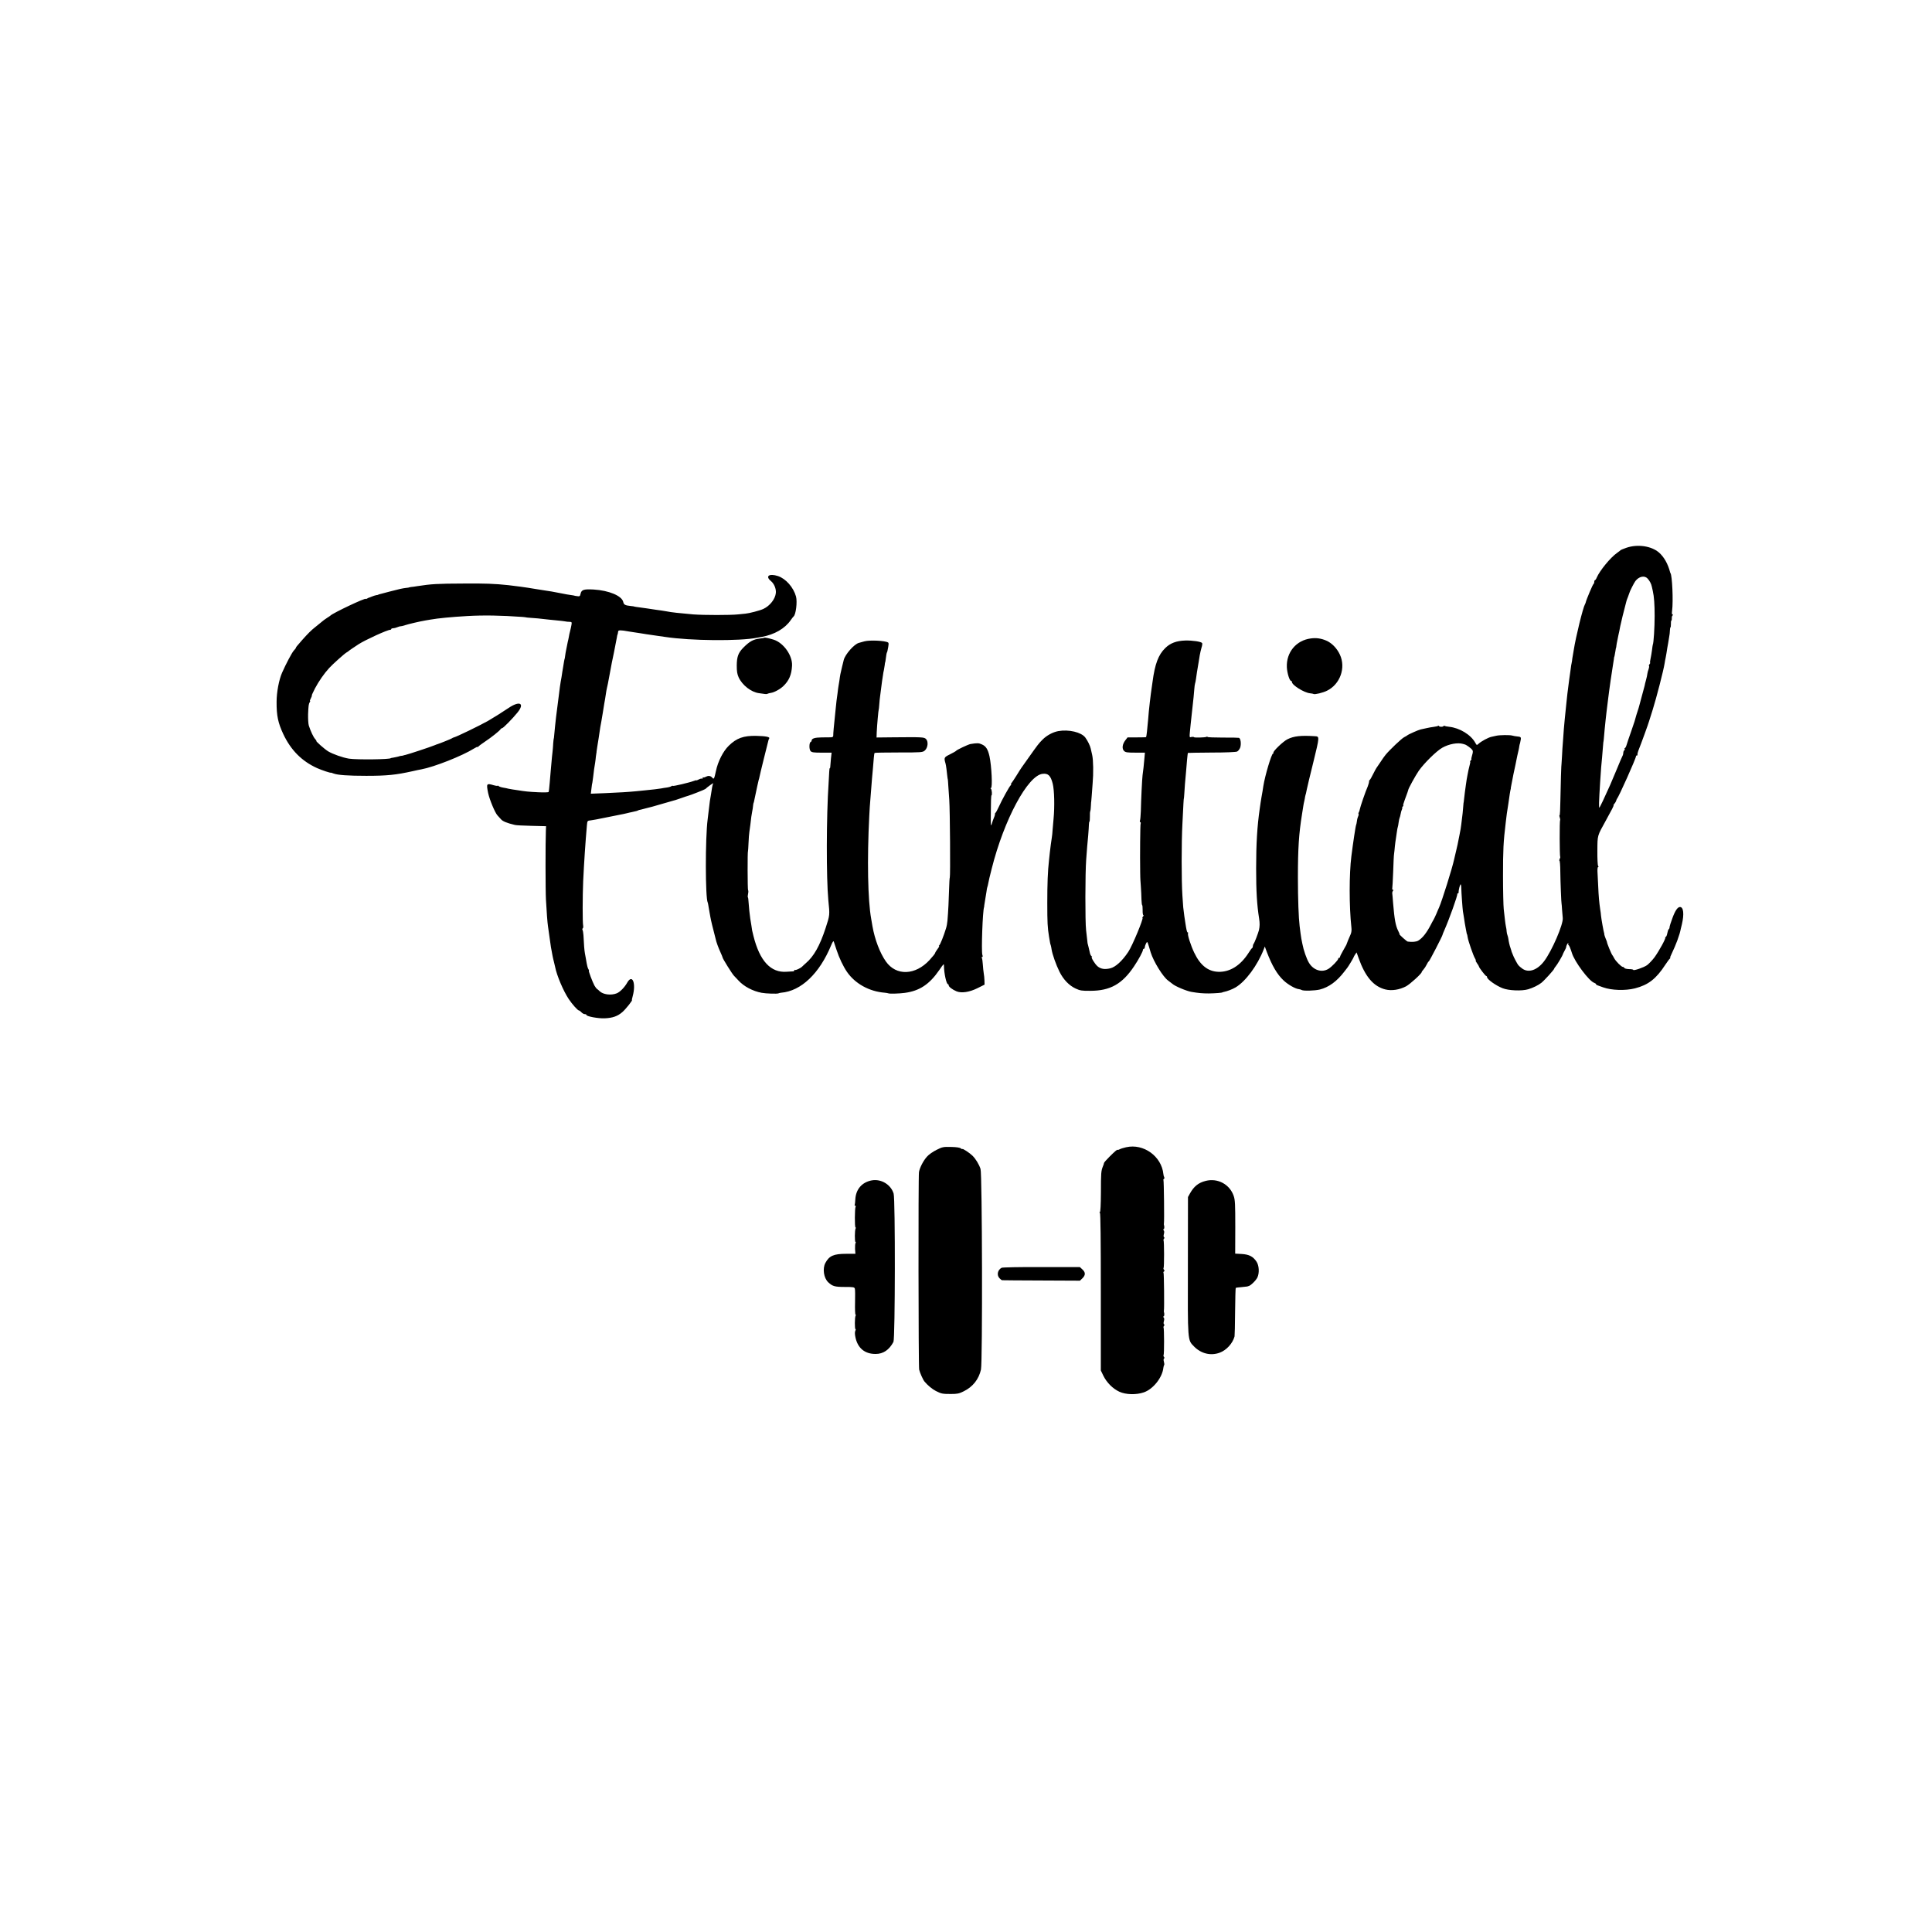
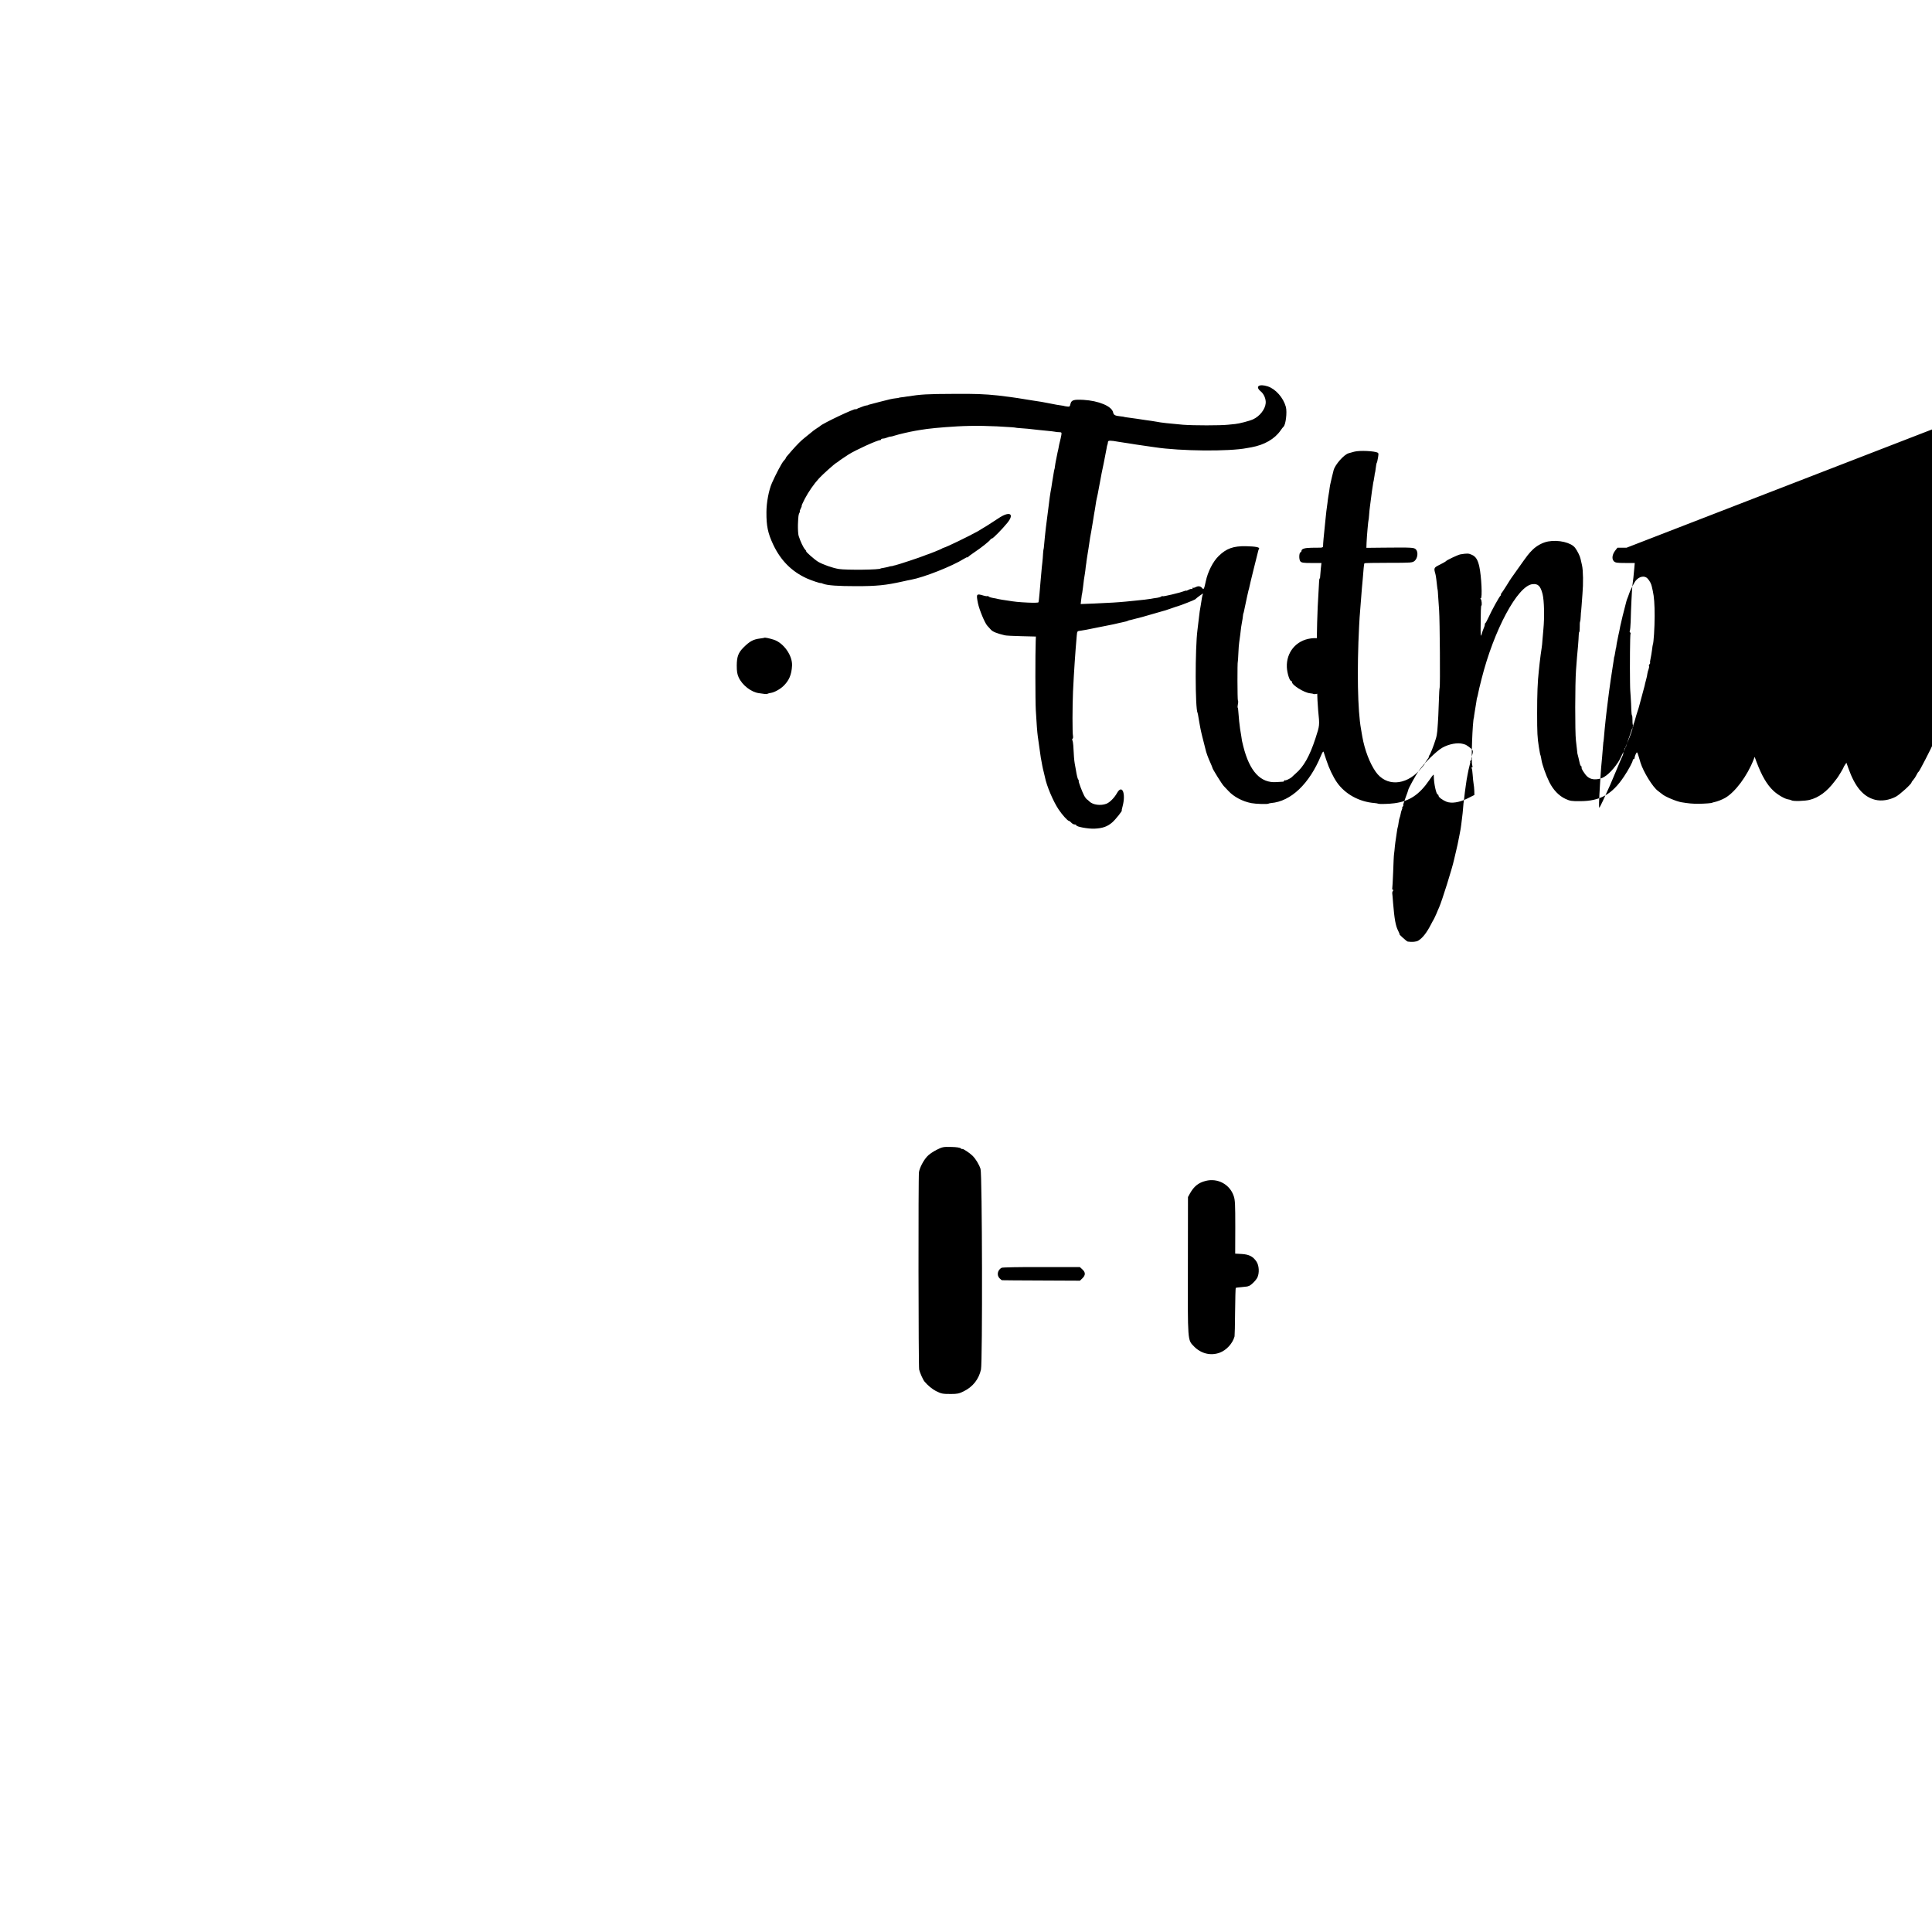
<svg xmlns="http://www.w3.org/2000/svg" version="1.0" width="2128pt" height="2128pt" viewBox="0 0 2128 2128" preserveAspectRatio="xMidYMid meet">
  <g transform="translate(0,2128) scale(0.1,-0.1)" fill="#000000" stroke="none">
-     <path d="M17915 15247 c-33 -12 -62 -23 -65 -27 -3 -3 -20 -17 -39 -30 -72 -50 -190 -194 -224 -272 -6 -16 -15 -28 -19 -28 -4 0 -8 -9 -8 -19 0 -11 -4 -21 -8 -23 -8 -3 -82 -179 -86 -203 -1 -5 -4 -14 -8 -20 -22 -36 -102 -362 -124 -505 -3 -19 -8 -48 -11 -65 -3 -16 -7 -41 -8 -55 -2 -14 -4 -26 -5 -27 -1 -2 -3 -11 -4 -20 -1 -10 -6 -43 -10 -73 -5 -30 -10 -68 -12 -85 -2 -16 -6 -48 -9 -70 -9 -70 -13 -99 -20 -170 -13 -130 -15 -149 -20 -195 -2 -25 -7 -74 -10 -110 -2 -36 -7 -99 -10 -140 -4 -41 -8 -111 -10 -155 -2 -44 -5 -80 -5 -80 -3 0 -11 -254 -13 -407 -1 -93 -5 -168 -9 -168 -4 0 -3 -11 2 -24 5 -13 6 -26 4 -29 -7 -7 -6 -398 1 -405 2 -3 0 -13 -6 -23 -5 -11 -6 -19 -2 -19 4 0 9 -53 9 -118 1 -110 11 -357 14 -357 1 0 3 -27 5 -60 2 -33 6 -76 8 -96 8 -68 -121 -366 -206 -477 -75 -98 -169 -130 -238 -82 -19 13 -39 31 -46 40 -11 13 -54 95 -58 110 -1 3 -5 13 -9 22 -4 9 -9 22 -10 30 -2 7 -6 20 -9 28 -9 23 -20 73 -23 99 -2 13 -6 31 -10 40 -4 9 -8 27 -9 41 0 14 -4 39 -8 55 -3 17 -9 51 -11 76 -3 25 -9 77 -13 115 -4 38 -8 202 -8 364 0 294 4 374 30 590 12 98 13 112 20 150 3 19 7 49 10 65 9 69 21 145 25 155 1 3 2 8 1 13 0 4 13 71 29 150 17 78 33 153 35 167 5 24 9 46 22 100 3 14 7 34 8 45 2 11 4 20 5 20 1 0 6 24 11 52 4 22 -4 29 -36 31 -20 2 -45 6 -58 10 -25 8 -139 7 -177 -2 -14 -3 -38 -9 -54 -12 -35 -8 -111 -49 -140 -76 -20 -18 -20 -18 -36 10 -48 89 -173 165 -289 177 -23 2 -46 7 -51 10 -6 3 -10 3 -10 -2 0 -4 -11 -8 -25 -8 -14 0 -25 4 -25 8 0 5 -5 5 -10 2 -6 -4 -27 -8 -48 -11 -20 -2 -58 -9 -83 -15 -26 -6 -53 -12 -60 -13 -25 -5 -139 -56 -149 -66 -3 -3 -18 -12 -34 -20 -28 -14 -160 -140 -203 -192 -13 -15 -40 -54 -60 -85 -21 -32 -40 -60 -43 -63 -3 -3 -18 -32 -35 -65 -16 -33 -33 -63 -38 -66 -5 -3 -8 -9 -7 -13 2 -6 -7 -38 -14 -56 -26 -58 -84 -228 -89 -257 -1 -10 -6 -24 -11 -31 -4 -7 -5 -16 -2 -19 3 -3 1 -14 -4 -23 -5 -10 -12 -34 -14 -54 -2 -19 -7 -39 -9 -43 -5 -7 -34 -200 -52 -343 -25 -197 -25 -555 0 -783 4 -31 1 -59 -9 -80 -15 -32 -43 -101 -47 -115 -2 -4 -18 -33 -36 -64 -18 -31 -33 -61 -33 -67 0 -6 -4 -11 -10 -11 -5 0 -10 -5 -10 -10 0 -15 -70 -88 -107 -111 -72 -45 -165 -17 -215 66 -26 42 -60 140 -73 210 -5 22 -10 47 -11 55 -2 8 -6 35 -9 60 -3 25 -8 61 -10 80 -11 88 -19 297 -19 535 0 325 11 483 45 695 6 36 13 79 15 95 3 17 7 41 11 55 3 14 7 33 8 43 2 9 4 19 5 22 3 6 4 10 14 60 4 22 37 159 73 304 68 278 68 279 18 282 -156 10 -232 2 -303 -33 -49 -24 -165 -136 -156 -150 3 -4 1 -8 -4 -8 -16 0 -89 -244 -107 -360 -4 -29 -13 -84 -20 -120 -2 -14 -7 -42 -10 -62 -3 -21 -7 -53 -10 -70 -27 -189 -39 -377 -39 -653 0 -255 9 -403 33 -553 8 -51 7 -86 -2 -127 -9 -35 -49 -140 -58 -149 -5 -6 -9 -18 -9 -27 0 -10 -3 -19 -8 -21 -4 -2 -22 -25 -39 -53 -89 -140 -206 -213 -333 -209 -114 4 -199 71 -266 211 -38 79 -77 201 -68 214 3 5 1 9 -4 9 -8 0 -14 27 -28 120 -1 8 -5 35 -9 60 -11 80 -14 103 -21 225 -11 163 -11 583 0 790 11 227 14 280 16 280 1 0 3 25 5 55 2 51 10 143 20 250 2 25 7 79 10 120 4 41 8 76 9 77 1 1 118 3 261 4 155 0 268 5 281 11 13 6 28 26 35 45 12 39 5 99 -14 106 -7 2 -88 4 -180 3 -92 0 -167 3 -167 7 0 5 -5 5 -11 1 -14 -8 -139 -11 -139 -3 0 3 -11 4 -25 2 -27 -6 -26 -20 -10 142 13 125 20 189 32 295 2 25 6 65 8 90 2 25 5 52 8 60 3 8 8 33 11 55 3 22 8 54 10 70 3 17 7 44 10 60 2 17 7 44 10 60 3 17 8 47 11 68 4 22 12 58 19 82 8 24 11 47 7 52 -10 16 -107 30 -185 28 -98 -3 -165 -28 -221 -83 -76 -74 -114 -175 -140 -372 -2 -14 -6 -45 -10 -70 -7 -48 -9 -63 -20 -155 -9 -78 -14 -128 -19 -195 -8 -96 -18 -185 -22 -189 -2 -2 -49 -3 -104 -3 l-100 0 -24 -31 c-34 -44 -40 -93 -15 -118 16 -16 34 -19 124 -19 l106 0 -5 -57 c-6 -71 -14 -147 -21 -193 -5 -39 -16 -258 -19 -396 -2 -49 -6 -95 -9 -101 -4 -7 -3 -14 3 -18 6 -4 7 -11 4 -17 -5 -8 -8 -350 -5 -533 1 -22 1 -47 1 -55 0 -8 2 -53 6 -100 3 -47 7 -113 7 -147 1 -35 5 -63 8 -63 3 0 5 -25 5 -55 -1 -30 3 -55 8 -55 5 0 3 -7 -4 -15 -7 -8 -10 -15 -6 -15 16 0 -112 -309 -156 -374 -67 -101 -142 -169 -200 -182 -60 -14 -103 -7 -138 22 -31 26 -78 104 -63 104 5 0 3 4 -4 8 -6 4 -14 19 -17 32 -3 14 -10 43 -15 65 -6 22 -10 41 -11 43 0 1 0 3 -1 5 0 1 -2 18 -4 37 -2 19 -7 67 -12 105 -11 92 -10 628 1 775 5 63 10 129 11 145 2 17 6 71 11 120 4 50 8 105 8 123 1 17 3 32 6 32 3 0 5 24 5 53 -1 28 1 57 4 62 3 6 6 33 7 60 1 28 3 50 4 50 0 0 3 27 5 60 2 33 7 94 10 135 10 111 8 259 -5 315 -7 28 -13 59 -16 70 -6 30 -34 87 -60 122 -44 58 -182 91 -298 70 -59 -11 -126 -47 -171 -92 -44 -44 -53 -56 -155 -200 -38 -55 -73 -104 -78 -110 -4 -5 -29 -44 -54 -85 -26 -41 -52 -81 -58 -87 -6 -7 -7 -13 -3 -13 4 0 3 -4 -3 -8 -13 -8 -98 -162 -134 -242 -14 -30 -29 -58 -33 -61 -5 -3 -8 -9 -8 -13 1 -3 0 -8 0 -11 -4 -14 -6 -21 -13 -37 -5 -10 -14 -37 -21 -60 -12 -39 -13 -25 -11 134 0 98 3 178 7 178 9 0 4 65 -6 72 -7 5 -7 8 0 8 19 0 7 244 -16 350 -17 76 -39 111 -82 130 -36 17 -52 17 -127 5 -27 -5 -152 -64 -160 -76 -3 -4 -33 -21 -67 -38 -65 -32 -67 -36 -48 -101 5 -15 15 -92 20 -145 2 -16 4 -30 5 -30 1 0 3 -29 5 -65 2 -36 7 -108 11 -160 8 -111 13 -841 6 -854 -3 -5 -6 -64 -8 -130 -3 -114 -9 -242 -18 -347 -2 -26 -9 -64 -16 -85 -26 -85 -64 -179 -74 -186 -6 -4 -7 -8 -2 -8 4 0 -3 -15 -18 -34 -14 -19 -26 -39 -26 -44 0 -5 -27 -39 -61 -76 -157 -170 -368 -177 -481 -16 -66 94 -122 241 -148 388 -5 31 -11 68 -14 82 -37 203 -46 653 -21 1135 3 66 8 136 10 155 3 30 7 88 20 255 2 22 6 72 10 110 3 39 8 92 10 119 2 26 6 51 9 53 3 3 122 5 266 5 255 0 262 1 287 22 33 29 41 98 13 126 -21 21 -39 22 -360 19 l-185 -2 2 59 c3 73 19 249 22 249 1 0 4 25 6 55 2 30 6 71 9 90 2 19 7 58 11 85 3 28 8 66 11 85 3 19 7 49 10 65 2 17 6 41 10 55 3 14 7 39 9 55 1 17 4 30 5 30 1 0 4 16 6 35 4 37 11 75 14 75 1 0 3 7 5 15 15 71 16 88 6 94 -32 20 -201 28 -260 12 -25 -7 -53 -15 -61 -17 -52 -14 -150 -126 -166 -187 -2 -10 -10 -44 -19 -77 -17 -69 -22 -94 -29 -150 -3 -22 -8 -49 -10 -61 -2 -12 -7 -45 -10 -75 -4 -30 -9 -70 -12 -89 -2 -19 -7 -62 -10 -95 -3 -33 -7 -73 -9 -90 -8 -68 -18 -181 -17 -197 1 -13 -7 -18 -26 -19 -15 0 -61 -1 -102 -1 -75 -1 -110 -12 -110 -35 0 -6 -5 -13 -10 -15 -18 -6 -19 -81 -2 -100 13 -15 33 -18 124 -18 l108 0 -7 -62 c-3 -35 -6 -73 -7 -85 0 -13 -2 -23 -5 -23 -4 0 -6 -17 -7 -38 -1 -20 -4 -77 -7 -127 -25 -364 -26 -1048 -3 -1290 17 -166 17 -163 -30 -307 -64 -196 -130 -312 -218 -387 -15 -14 -34 -30 -40 -37 -19 -19 -73 -44 -80 -37 -3 4 -6 1 -6 -5 0 -6 -8 -11 -17 -11 -10 0 -40 -2 -67 -4 -176 -14 -298 118 -367 395 -16 65 -14 53 -23 118 -5 30 -10 63 -12 73 -5 27 -16 135 -19 185 -1 23 -4 45 -7 48 -3 3 -2 21 2 40 4 19 4 36 0 39 -6 4 -7 430 -1 430 1 0 4 41 6 90 2 50 6 104 9 120 2 17 7 53 11 80 9 83 13 108 20 145 4 19 9 49 10 65 2 17 4 30 5 30 1 0 3 7 5 15 18 83 24 112 36 170 6 30 14 62 16 70 3 8 7 22 8 30 1 8 23 101 49 205 27 105 49 195 50 200 1 6 5 15 9 22 10 16 -40 26 -143 28 -140 3 -217 -25 -302 -108 -63 -61 -120 -174 -142 -279 -18 -85 -23 -95 -39 -75 -19 22 -42 27 -70 12 -14 -7 -28 -11 -31 -7 -3 3 -6 0 -6 -7 0 -7 -4 -10 -8 -7 -5 3 -20 -1 -35 -9 -15 -8 -27 -12 -27 -10 0 3 -12 0 -27 -6 -50 -19 -225 -60 -231 -55 -3 3 -10 2 -16 -3 -6 -5 -29 -12 -51 -15 -22 -3 -50 -7 -62 -10 -20 -4 -110 -15 -178 -21 -16 -2 -61 -6 -100 -10 -96 -9 -165 -13 -344 -21 l-153 -6 7 58 c3 32 8 61 10 64 1 3 5 32 9 65 7 62 12 102 22 158 3 17 6 48 8 67 2 19 5 37 6 40 1 3 2 8 1 12 0 4 4 31 9 60 5 29 12 71 15 93 15 106 21 142 29 180 2 11 9 54 16 95 6 41 14 86 16 100 6 30 13 74 19 115 2 17 7 41 10 55 3 14 8 36 11 50 13 71 26 138 31 165 2 17 18 95 35 175 16 80 31 156 33 170 2 14 4 26 6 28 3 4 6 21 8 37 1 16 29 16 116 0 11 -2 40 -6 65 -10 25 -3 54 -8 66 -10 19 -4 81 -13 199 -30 22 -3 54 -7 70 -10 279 -43 820 -48 1015 -9 14 2 37 7 51 9 140 26 254 91 319 185 13 19 27 37 31 40 25 18 43 160 27 220 -28 101 -112 196 -198 225 -98 32 -144 -1 -78 -55 35 -29 58 -84 54 -130 -6 -67 -65 -143 -138 -177 -38 -18 -158 -49 -198 -52 -8 0 -44 -4 -80 -8 -83 -9 -378 -9 -495 0 -142 12 -251 24 -290 33 -11 2 -36 6 -55 9 -19 2 -48 7 -65 9 -49 8 -147 22 -215 31 -14 2 -25 4 -25 5 0 1 -15 3 -34 5 -66 7 -79 14 -86 45 -15 67 -157 127 -326 137 -109 6 -134 -2 -144 -47 -6 -28 -10 -30 -38 -26 -18 2 -32 5 -32 6 0 1 -16 3 -35 6 -19 2 -70 11 -113 20 -42 8 -87 17 -100 19 -12 2 -56 9 -97 15 -41 6 -86 14 -100 16 -67 12 -220 33 -280 39 -150 16 -260 20 -490 18 -298 -1 -358 -5 -515 -29 -22 -4 -51 -8 -65 -9 -14 -2 -25 -4 -25 -5 0 -1 -13 -4 -30 -5 -42 -5 -76 -12 -185 -41 -52 -14 -102 -27 -110 -29 -8 -2 -15 -4 -15 -6 0 -1 -9 -3 -20 -4 -11 -2 -33 -9 -50 -16 -16 -7 -32 -13 -35 -13 -3 -1 -11 -5 -17 -9 -7 -5 -13 -6 -13 -3 0 16 -363 -156 -390 -184 -3 -3 -18 -14 -35 -24 -33 -22 -39 -26 -77 -58 -15 -13 -41 -34 -58 -47 -39 -30 -81 -72 -143 -142 -61 -70 -68 -78 -67 -84 0 -3 -10 -17 -24 -31 -21 -24 -86 -146 -129 -244 -34 -78 -60 -214 -60 -320 -1 -153 16 -232 74 -356 83 -176 204 -298 372 -374 52 -23 152 -57 152 -50 0 1 12 -3 28 -9 46 -18 163 -26 362 -26 228 0 326 10 510 51 39 9 81 18 95 20 142 26 453 149 582 230 21 13 38 21 38 17 0 -5 4 -3 8 3 4 6 36 30 72 54 74 49 161 119 173 137 4 7 13 13 18 13 12 0 114 104 170 173 83 103 22 132 -101 48 -65 -44 -167 -108 -226 -142 -97 -54 -346 -175 -375 -181 -8 -2 -16 -6 -19 -9 -4 -5 -142 -60 -160 -65 -3 0 -18 -6 -35 -13 -39 -17 -294 -101 -320 -106 -11 -2 -21 -4 -22 -6 -2 -1 -12 -3 -23 -4 -11 -1 -21 -3 -22 -5 -4 -2 -36 -9 -68 -15 -14 -2 -25 -4 -25 -5 0 -15 -376 -19 -460 -6 -69 11 -176 49 -229 80 -40 24 -144 116 -131 116 3 0 -3 9 -13 20 -19 20 -50 86 -70 148 -6 19 -9 75 -8 125 4 96 6 114 19 135 5 6 6 12 2 12 -3 0 1 14 10 30 9 17 13 30 10 30 -3 0 13 35 35 78 42 79 100 163 156 224 38 42 170 160 192 172 10 5 19 12 22 15 4 5 65 46 111 76 77 49 316 158 347 158 6 0 12 4 12 9 0 4 9 8 19 8 11 0 32 5 48 12 15 6 31 11 35 10 4 -1 27 4 50 12 39 13 160 41 223 52 14 2 37 6 53 9 91 16 228 29 412 40 182 10 368 7 605 -10 22 -2 40 -4 40 -5 0 -1 23 -3 50 -5 43 -2 101 -8 205 -20 14 -2 54 -6 90 -9 36 -3 74 -8 85 -10 11 -3 32 -5 48 -5 25 -1 27 -3 22 -33 -3 -18 -10 -49 -15 -68 -5 -19 -12 -48 -14 -65 -3 -16 -8 -41 -12 -55 -3 -14 -7 -32 -8 -40 -1 -8 -6 -31 -10 -50 -4 -19 -9 -48 -11 -65 -2 -16 -4 -30 -5 -30 -1 0 -3 -11 -6 -25 -2 -14 -7 -38 -9 -55 -3 -16 -8 -43 -10 -60 -7 -47 -13 -88 -19 -115 -4 -23 -12 -77 -21 -155 -2 -16 -6 -48 -9 -70 -5 -37 -14 -106 -21 -165 -4 -32 -18 -166 -21 -205 -1 -16 -3 -30 -4 -30 -1 0 -4 -22 -6 -50 -1 -27 -5 -72 -8 -100 -4 -27 -8 -77 -11 -110 -3 -33 -7 -78 -9 -100 -2 -22 -7 -80 -11 -130 -4 -49 -9 -94 -12 -98 -3 -5 -55 -6 -117 -3 -103 5 -141 9 -221 22 -16 3 -43 7 -60 9 -16 3 -37 6 -45 8 -8 3 -34 8 -58 12 -23 4 -45 12 -48 16 -3 5 -9 7 -13 4 -5 -2 -23 0 -42 6 -80 24 -83 20 -62 -85 15 -71 75 -217 103 -247 8 -10 26 -29 39 -43 20 -23 65 -41 152 -62 13 -4 96 -8 184 -10 l160 -4 -2 -53 c-5 -122 -5 -661 1 -757 8 -146 16 -249 22 -290 14 -95 25 -178 29 -205 2 -16 6 -43 10 -60 3 -16 8 -43 11 -60 3 -16 10 -48 16 -70 5 -22 11 -47 13 -55 18 -94 91 -266 150 -354 39 -59 100 -126 113 -126 5 0 17 -9 27 -20 10 -11 26 -20 37 -20 10 0 18 -4 18 -9 0 -16 131 -40 200 -37 90 4 143 23 196 69 37 32 116 132 105 132 -2 0 2 20 9 45 38 142 -5 246 -61 147 -29 -52 -80 -104 -116 -118 -64 -25 -150 -13 -188 24 -9 9 -21 20 -28 24 -7 5 -20 22 -29 38 -22 41 -69 165 -61 165 3 0 1 6 -4 13 -9 11 -17 43 -29 117 -2 14 -7 41 -11 60 -6 33 -11 93 -16 200 -2 25 -6 50 -10 57 -4 6 -3 14 2 18 5 3 7 15 5 28 -8 33 -7 331 0 492 10 211 25 433 41 614 5 52 4 51 46 56 19 3 45 7 59 10 14 3 36 7 50 10 14 3 48 9 75 15 28 6 61 12 75 15 20 4 51 10 100 20 3 1 19 4 35 8 17 4 40 10 53 12 54 12 63 14 70 19 5 3 19 7 33 9 13 3 44 11 69 18 25 7 50 13 55 14 8 2 179 51 240 69 6 2 12 4 15 4 3 1 32 11 65 22 33 12 67 23 75 25 27 7 185 69 190 75 16 17 93 73 86 62 -4 -7 -9 -27 -12 -45 -2 -18 -8 -54 -13 -82 -9 -46 -13 -72 -27 -195 -3 -25 -7 -58 -9 -75 -27 -204 -26 -870 1 -916 2 -4 6 -24 9 -45 3 -22 8 -50 11 -64 2 -14 7 -36 9 -50 4 -23 8 -40 19 -87 2 -10 12 -47 21 -83 9 -36 18 -69 19 -75 5 -27 30 -96 52 -143 13 -29 24 -55 24 -59 0 -11 103 -177 124 -199 12 -12 34 -36 51 -54 59 -65 158 -117 255 -135 47 -9 173 -13 185 -6 6 3 19 6 30 7 219 18 422 211 551 524 14 34 24 49 28 40 3 -8 17 -50 31 -93 28 -86 73 -181 115 -242 90 -130 246 -216 416 -229 16 -1 34 -5 40 -7 11 -6 123 -3 179 5 165 22 273 94 383 254 49 71 50 72 50 40 1 -79 27 -198 44 -198 4 0 8 -6 8 -13 0 -16 43 -48 87 -66 55 -22 141 -9 230 35 l78 39 -1 45 c-1 25 -4 61 -8 80 -3 19 -8 63 -10 97 -2 34 -7 67 -11 72 -3 6 -2 11 4 11 7 0 7 8 2 23 -13 38 3 488 19 527 1 3 2 8 1 12 0 4 4 30 9 57 5 28 12 72 16 98 3 26 8 51 10 54 2 3 6 19 9 36 2 17 20 92 39 166 136 540 397 1026 560 1044 62 7 89 -19 112 -109 18 -73 22 -253 9 -388 -3 -30 -7 -82 -10 -115 -2 -34 -6 -74 -9 -90 -7 -44 -15 -103 -22 -165 -3 -30 -7 -68 -9 -85 -14 -120 -19 -263 -19 -470 0 -217 3 -271 19 -370 12 -71 13 -81 19 -95 3 -8 7 -31 10 -50 8 -51 49 -168 87 -244 43 -86 106 -151 177 -184 50 -23 70 -26 162 -25 219 0 352 75 482 270 50 74 98 164 98 182 0 6 5 11 10 11 6 0 10 8 10 18 1 9 7 28 14 41 13 24 14 23 32 -35 9 -32 18 -61 19 -64 32 -102 136 -270 192 -310 19 -14 40 -30 47 -36 28 -26 156 -80 211 -89 78 -13 120 -17 190 -17 69 1 150 7 150 12 0 1 8 3 17 5 36 7 93 29 127 49 110 64 243 243 312 422 l11 29 22 -60 c58 -151 113 -246 184 -313 47 -45 129 -92 166 -96 12 -1 28 -6 34 -10 19 -12 144 -8 199 5 100 25 189 90 272 199 14 19 28 37 31 40 8 8 70 111 70 116 0 3 7 16 16 30 l17 24 22 -62 c73 -205 164 -313 295 -346 69 -17 154 -4 227 34 45 24 172 140 173 157 0 4 9 17 20 29 10 11 26 35 35 54 8 18 19 34 24 36 7 3 151 281 151 293 0 3 8 24 19 48 52 117 148 384 143 400 -1 4 2 7 7 7 5 0 8 6 8 13 -2 21 15 87 22 87 3 0 7 -19 7 -42 1 -52 14 -229 18 -255 2 -10 7 -43 12 -73 4 -30 8 -57 9 -60 1 -3 5 -27 10 -55 10 -57 12 -64 15 -67 1 -2 4 -15 6 -30 7 -45 64 -208 81 -234 8 -13 12 -24 8 -24 -3 0 3 -13 14 -29 12 -16 21 -32 21 -35 0 -12 72 -106 81 -106 5 0 9 -6 9 -13 0 -23 98 -93 170 -121 67 -27 212 -33 283 -12 51 15 111 44 145 71 33 26 142 146 142 157 0 4 6 13 13 20 18 20 79 123 82 138 0 3 9 20 18 37 10 18 17 34 17 35 1 18 14 48 22 48 5 0 6 -4 3 -10 -3 -5 -3 -10 2 -10 7 0 21 -34 37 -85 28 -96 190 -312 246 -330 11 -4 20 -10 20 -15 0 -4 8 -10 18 -13 9 -3 37 -13 61 -22 92 -33 243 -38 350 -11 147 38 233 104 335 261 22 33 44 63 50 67 6 4 8 8 3 8 -4 0 6 26 22 58 15 31 41 91 56 132 25 70 29 84 40 135 3 11 7 31 11 45 26 112 18 190 -21 190 -26 0 -53 -39 -83 -121 -18 -47 -32 -93 -32 -102 0 -9 -4 -18 -9 -21 -5 -4 -12 -24 -16 -46 -4 -22 -12 -40 -18 -40 -5 0 -8 -3 -4 -6 8 -9 -66 -144 -118 -217 -24 -32 -61 -71 -82 -87 -36 -26 -153 -66 -153 -52 0 4 -21 8 -47 8 -26 1 -49 7 -51 13 -2 6 -9 11 -16 11 -16 0 -78 62 -96 96 -8 16 -17 31 -20 34 -10 10 -61 135 -59 143 1 1 -6 19 -15 40 -8 21 -15 41 -15 45 1 4 0 9 -1 12 -6 15 -31 155 -35 195 -1 17 -5 48 -9 70 -11 75 -17 140 -22 255 -3 63 -6 136 -8 163 -1 26 2 47 7 47 6 0 6 5 0 13 -5 6 -9 82 -8 168 1 172 -2 159 92 329 70 126 92 170 86 170 -3 0 1 8 10 18 8 9 17 24 19 32 2 8 5 17 8 20 19 19 210 446 210 469 0 6 5 11 12 11 6 0 9 3 5 6 -3 3 2 27 12 53 25 61 113 303 115 316 2 6 20 64 41 130 40 127 118 429 130 505 4 25 9 54 12 65 2 11 6 34 9 50 2 17 6 42 9 58 3 15 7 37 9 50 2 12 7 42 11 67 5 25 9 60 9 77 1 18 3 33 6 33 3 0 5 16 5 35 -1 20 1 38 5 40 4 2 6 14 5 27 -1 13 3 26 9 30 8 6 8 8 0 8 -8 0 -10 15 -6 43 14 108 1 390 -18 415 -2 1 -3 5 -4 10 -25 94 -67 168 -123 217 -84 72 -235 94 -358 52z m232 -339 c25 -28 40 -57 47 -89 3 -13 8 -35 11 -49 14 -63 20 -146 20 -275 0 -125 -11 -300 -20 -315 -1 -3 -6 -30 -9 -60 -4 -30 -11 -73 -16 -95 -5 -22 -7 -41 -5 -44 3 -2 0 -10 -7 -18 -6 -7 -8 -16 -5 -19 3 -3 1 -18 -4 -33 -6 -14 -12 -37 -14 -51 -1 -14 -8 -45 -15 -70 -7 -25 -14 -53 -15 -62 -2 -10 -16 -62 -31 -115 -14 -54 -27 -102 -29 -108 -1 -5 -4 -17 -7 -25 -8 -20 -42 -133 -44 -145 -1 -5 -19 -57 -39 -115 -21 -58 -42 -122 -48 -142 -6 -21 -15 -38 -20 -38 -4 0 -6 -4 -2 -9 3 -5 1 -12 -5 -16 -5 -3 -10 -15 -10 -26 0 -10 -4 -27 -10 -37 -5 -9 -32 -71 -59 -138 -27 -66 -62 -147 -76 -180 -64 -144 -110 -240 -118 -249 -8 -9 -6 62 8 285 8 123 14 208 21 267 3 28 7 78 9 110 2 32 5 58 5 58 1 0 3 16 5 35 3 44 15 164 20 210 2 19 6 55 9 80 3 25 8 65 11 90 3 25 8 61 10 80 2 19 6 51 9 70 3 19 10 71 16 115 6 44 16 109 22 145 6 36 12 76 14 90 1 14 3 25 4 25 2 0 6 23 14 70 2 17 5 30 6 30 1 0 3 11 4 25 2 14 6 39 10 55 3 17 9 41 11 55 3 14 8 36 11 50 3 14 7 37 10 52 4 24 46 195 59 241 3 9 7 25 9 35 2 9 10 31 17 47 6 17 13 35 15 42 3 17 53 115 67 133 40 52 101 64 134 28z m-2032 -1822 c6 -2 15 -5 20 -6 15 -3 69 -42 81 -59 9 -11 9 -26 -1 -58 -7 -24 -11 -43 -8 -43 3 0 0 -7 -7 -15 -7 -8 -10 -15 -7 -15 3 0 1 -15 -4 -32 -5 -18 -11 -44 -14 -58 -3 -14 -7 -36 -10 -50 -6 -30 -14 -74 -19 -115 -2 -16 -7 -52 -11 -80 -3 -27 -8 -66 -10 -85 -2 -19 -4 -35 -5 -35 0 0 -3 -26 -5 -58 -2 -32 -7 -76 -10 -97 -3 -22 -7 -59 -10 -82 -5 -40 -7 -53 -20 -118 -3 -14 -8 -38 -11 -55 -2 -16 -14 -68 -25 -115 -11 -47 -22 -93 -24 -102 -19 -90 -132 -450 -164 -523 -5 -11 -19 -42 -30 -70 -12 -27 -26 -57 -31 -65 -5 -8 -19 -33 -30 -55 -46 -89 -91 -147 -139 -176 -22 -13 -68 -17 -116 -10 -10 1 -99 81 -90 81 2 0 -4 17 -15 38 -28 54 -41 127 -56 307 -3 50 -8 97 -9 105 -1 8 2 21 8 28 6 8 6 12 -1 12 -6 0 -10 6 -7 13 2 6 6 89 10 182 3 94 7 184 10 200 2 17 7 55 9 85 3 30 8 64 10 76 2 12 7 45 11 75 4 30 9 57 11 60 2 3 6 25 9 49 3 23 8 46 11 52 3 5 8 24 11 41 3 18 9 40 14 50 5 9 7 17 3 17 -3 0 -1 7 6 15 7 8 10 15 6 15 -3 0 4 26 16 58 11 31 25 68 30 82 5 14 9 26 9 28 -3 9 79 158 116 212 59 84 195 218 259 254 74 42 170 59 229 42z" />
+     <path d="M17915 15247 l-100 0 -24 -31 c-34 -44 -40 -93 -15 -118 16 -16 34 -19 124 -19 l106 0 -5 -57 c-6 -71 -14 -147 -21 -193 -5 -39 -16 -258 -19 -396 -2 -49 -6 -95 -9 -101 -4 -7 -3 -14 3 -18 6 -4 7 -11 4 -17 -5 -8 -8 -350 -5 -533 1 -22 1 -47 1 -55 0 -8 2 -53 6 -100 3 -47 7 -113 7 -147 1 -35 5 -63 8 -63 3 0 5 -25 5 -55 -1 -30 3 -55 8 -55 5 0 3 -7 -4 -15 -7 -8 -10 -15 -6 -15 16 0 -112 -309 -156 -374 -67 -101 -142 -169 -200 -182 -60 -14 -103 -7 -138 22 -31 26 -78 104 -63 104 5 0 3 4 -4 8 -6 4 -14 19 -17 32 -3 14 -10 43 -15 65 -6 22 -10 41 -11 43 0 1 0 3 -1 5 0 1 -2 18 -4 37 -2 19 -7 67 -12 105 -11 92 -10 628 1 775 5 63 10 129 11 145 2 17 6 71 11 120 4 50 8 105 8 123 1 17 3 32 6 32 3 0 5 24 5 53 -1 28 1 57 4 62 3 6 6 33 7 60 1 28 3 50 4 50 0 0 3 27 5 60 2 33 7 94 10 135 10 111 8 259 -5 315 -7 28 -13 59 -16 70 -6 30 -34 87 -60 122 -44 58 -182 91 -298 70 -59 -11 -126 -47 -171 -92 -44 -44 -53 -56 -155 -200 -38 -55 -73 -104 -78 -110 -4 -5 -29 -44 -54 -85 -26 -41 -52 -81 -58 -87 -6 -7 -7 -13 -3 -13 4 0 3 -4 -3 -8 -13 -8 -98 -162 -134 -242 -14 -30 -29 -58 -33 -61 -5 -3 -8 -9 -8 -13 1 -3 0 -8 0 -11 -4 -14 -6 -21 -13 -37 -5 -10 -14 -37 -21 -60 -12 -39 -13 -25 -11 134 0 98 3 178 7 178 9 0 4 65 -6 72 -7 5 -7 8 0 8 19 0 7 244 -16 350 -17 76 -39 111 -82 130 -36 17 -52 17 -127 5 -27 -5 -152 -64 -160 -76 -3 -4 -33 -21 -67 -38 -65 -32 -67 -36 -48 -101 5 -15 15 -92 20 -145 2 -16 4 -30 5 -30 1 0 3 -29 5 -65 2 -36 7 -108 11 -160 8 -111 13 -841 6 -854 -3 -5 -6 -64 -8 -130 -3 -114 -9 -242 -18 -347 -2 -26 -9 -64 -16 -85 -26 -85 -64 -179 -74 -186 -6 -4 -7 -8 -2 -8 4 0 -3 -15 -18 -34 -14 -19 -26 -39 -26 -44 0 -5 -27 -39 -61 -76 -157 -170 -368 -177 -481 -16 -66 94 -122 241 -148 388 -5 31 -11 68 -14 82 -37 203 -46 653 -21 1135 3 66 8 136 10 155 3 30 7 88 20 255 2 22 6 72 10 110 3 39 8 92 10 119 2 26 6 51 9 53 3 3 122 5 266 5 255 0 262 1 287 22 33 29 41 98 13 126 -21 21 -39 22 -360 19 l-185 -2 2 59 c3 73 19 249 22 249 1 0 4 25 6 55 2 30 6 71 9 90 2 19 7 58 11 85 3 28 8 66 11 85 3 19 7 49 10 65 2 17 6 41 10 55 3 14 7 39 9 55 1 17 4 30 5 30 1 0 4 16 6 35 4 37 11 75 14 75 1 0 3 7 5 15 15 71 16 88 6 94 -32 20 -201 28 -260 12 -25 -7 -53 -15 -61 -17 -52 -14 -150 -126 -166 -187 -2 -10 -10 -44 -19 -77 -17 -69 -22 -94 -29 -150 -3 -22 -8 -49 -10 -61 -2 -12 -7 -45 -10 -75 -4 -30 -9 -70 -12 -89 -2 -19 -7 -62 -10 -95 -3 -33 -7 -73 -9 -90 -8 -68 -18 -181 -17 -197 1 -13 -7 -18 -26 -19 -15 0 -61 -1 -102 -1 -75 -1 -110 -12 -110 -35 0 -6 -5 -13 -10 -15 -18 -6 -19 -81 -2 -100 13 -15 33 -18 124 -18 l108 0 -7 -62 c-3 -35 -6 -73 -7 -85 0 -13 -2 -23 -5 -23 -4 0 -6 -17 -7 -38 -1 -20 -4 -77 -7 -127 -25 -364 -26 -1048 -3 -1290 17 -166 17 -163 -30 -307 -64 -196 -130 -312 -218 -387 -15 -14 -34 -30 -40 -37 -19 -19 -73 -44 -80 -37 -3 4 -6 1 -6 -5 0 -6 -8 -11 -17 -11 -10 0 -40 -2 -67 -4 -176 -14 -298 118 -367 395 -16 65 -14 53 -23 118 -5 30 -10 63 -12 73 -5 27 -16 135 -19 185 -1 23 -4 45 -7 48 -3 3 -2 21 2 40 4 19 4 36 0 39 -6 4 -7 430 -1 430 1 0 4 41 6 90 2 50 6 104 9 120 2 17 7 53 11 80 9 83 13 108 20 145 4 19 9 49 10 65 2 17 4 30 5 30 1 0 3 7 5 15 18 83 24 112 36 170 6 30 14 62 16 70 3 8 7 22 8 30 1 8 23 101 49 205 27 105 49 195 50 200 1 6 5 15 9 22 10 16 -40 26 -143 28 -140 3 -217 -25 -302 -108 -63 -61 -120 -174 -142 -279 -18 -85 -23 -95 -39 -75 -19 22 -42 27 -70 12 -14 -7 -28 -11 -31 -7 -3 3 -6 0 -6 -7 0 -7 -4 -10 -8 -7 -5 3 -20 -1 -35 -9 -15 -8 -27 -12 -27 -10 0 3 -12 0 -27 -6 -50 -19 -225 -60 -231 -55 -3 3 -10 2 -16 -3 -6 -5 -29 -12 -51 -15 -22 -3 -50 -7 -62 -10 -20 -4 -110 -15 -178 -21 -16 -2 -61 -6 -100 -10 -96 -9 -165 -13 -344 -21 l-153 -6 7 58 c3 32 8 61 10 64 1 3 5 32 9 65 7 62 12 102 22 158 3 17 6 48 8 67 2 19 5 37 6 40 1 3 2 8 1 12 0 4 4 31 9 60 5 29 12 71 15 93 15 106 21 142 29 180 2 11 9 54 16 95 6 41 14 86 16 100 6 30 13 74 19 115 2 17 7 41 10 55 3 14 8 36 11 50 13 71 26 138 31 165 2 17 18 95 35 175 16 80 31 156 33 170 2 14 4 26 6 28 3 4 6 21 8 37 1 16 29 16 116 0 11 -2 40 -6 65 -10 25 -3 54 -8 66 -10 19 -4 81 -13 199 -30 22 -3 54 -7 70 -10 279 -43 820 -48 1015 -9 14 2 37 7 51 9 140 26 254 91 319 185 13 19 27 37 31 40 25 18 43 160 27 220 -28 101 -112 196 -198 225 -98 32 -144 -1 -78 -55 35 -29 58 -84 54 -130 -6 -67 -65 -143 -138 -177 -38 -18 -158 -49 -198 -52 -8 0 -44 -4 -80 -8 -83 -9 -378 -9 -495 0 -142 12 -251 24 -290 33 -11 2 -36 6 -55 9 -19 2 -48 7 -65 9 -49 8 -147 22 -215 31 -14 2 -25 4 -25 5 0 1 -15 3 -34 5 -66 7 -79 14 -86 45 -15 67 -157 127 -326 137 -109 6 -134 -2 -144 -47 -6 -28 -10 -30 -38 -26 -18 2 -32 5 -32 6 0 1 -16 3 -35 6 -19 2 -70 11 -113 20 -42 8 -87 17 -100 19 -12 2 -56 9 -97 15 -41 6 -86 14 -100 16 -67 12 -220 33 -280 39 -150 16 -260 20 -490 18 -298 -1 -358 -5 -515 -29 -22 -4 -51 -8 -65 -9 -14 -2 -25 -4 -25 -5 0 -1 -13 -4 -30 -5 -42 -5 -76 -12 -185 -41 -52 -14 -102 -27 -110 -29 -8 -2 -15 -4 -15 -6 0 -1 -9 -3 -20 -4 -11 -2 -33 -9 -50 -16 -16 -7 -32 -13 -35 -13 -3 -1 -11 -5 -17 -9 -7 -5 -13 -6 -13 -3 0 16 -363 -156 -390 -184 -3 -3 -18 -14 -35 -24 -33 -22 -39 -26 -77 -58 -15 -13 -41 -34 -58 -47 -39 -30 -81 -72 -143 -142 -61 -70 -68 -78 -67 -84 0 -3 -10 -17 -24 -31 -21 -24 -86 -146 -129 -244 -34 -78 -60 -214 -60 -320 -1 -153 16 -232 74 -356 83 -176 204 -298 372 -374 52 -23 152 -57 152 -50 0 1 12 -3 28 -9 46 -18 163 -26 362 -26 228 0 326 10 510 51 39 9 81 18 95 20 142 26 453 149 582 230 21 13 38 21 38 17 0 -5 4 -3 8 3 4 6 36 30 72 54 74 49 161 119 173 137 4 7 13 13 18 13 12 0 114 104 170 173 83 103 22 132 -101 48 -65 -44 -167 -108 -226 -142 -97 -54 -346 -175 -375 -181 -8 -2 -16 -6 -19 -9 -4 -5 -142 -60 -160 -65 -3 0 -18 -6 -35 -13 -39 -17 -294 -101 -320 -106 -11 -2 -21 -4 -22 -6 -2 -1 -12 -3 -23 -4 -11 -1 -21 -3 -22 -5 -4 -2 -36 -9 -68 -15 -14 -2 -25 -4 -25 -5 0 -15 -376 -19 -460 -6 -69 11 -176 49 -229 80 -40 24 -144 116 -131 116 3 0 -3 9 -13 20 -19 20 -50 86 -70 148 -6 19 -9 75 -8 125 4 96 6 114 19 135 5 6 6 12 2 12 -3 0 1 14 10 30 9 17 13 30 10 30 -3 0 13 35 35 78 42 79 100 163 156 224 38 42 170 160 192 172 10 5 19 12 22 15 4 5 65 46 111 76 77 49 316 158 347 158 6 0 12 4 12 9 0 4 9 8 19 8 11 0 32 5 48 12 15 6 31 11 35 10 4 -1 27 4 50 12 39 13 160 41 223 52 14 2 37 6 53 9 91 16 228 29 412 40 182 10 368 7 605 -10 22 -2 40 -4 40 -5 0 -1 23 -3 50 -5 43 -2 101 -8 205 -20 14 -2 54 -6 90 -9 36 -3 74 -8 85 -10 11 -3 32 -5 48 -5 25 -1 27 -3 22 -33 -3 -18 -10 -49 -15 -68 -5 -19 -12 -48 -14 -65 -3 -16 -8 -41 -12 -55 -3 -14 -7 -32 -8 -40 -1 -8 -6 -31 -10 -50 -4 -19 -9 -48 -11 -65 -2 -16 -4 -30 -5 -30 -1 0 -3 -11 -6 -25 -2 -14 -7 -38 -9 -55 -3 -16 -8 -43 -10 -60 -7 -47 -13 -88 -19 -115 -4 -23 -12 -77 -21 -155 -2 -16 -6 -48 -9 -70 -5 -37 -14 -106 -21 -165 -4 -32 -18 -166 -21 -205 -1 -16 -3 -30 -4 -30 -1 0 -4 -22 -6 -50 -1 -27 -5 -72 -8 -100 -4 -27 -8 -77 -11 -110 -3 -33 -7 -78 -9 -100 -2 -22 -7 -80 -11 -130 -4 -49 -9 -94 -12 -98 -3 -5 -55 -6 -117 -3 -103 5 -141 9 -221 22 -16 3 -43 7 -60 9 -16 3 -37 6 -45 8 -8 3 -34 8 -58 12 -23 4 -45 12 -48 16 -3 5 -9 7 -13 4 -5 -2 -23 0 -42 6 -80 24 -83 20 -62 -85 15 -71 75 -217 103 -247 8 -10 26 -29 39 -43 20 -23 65 -41 152 -62 13 -4 96 -8 184 -10 l160 -4 -2 -53 c-5 -122 -5 -661 1 -757 8 -146 16 -249 22 -290 14 -95 25 -178 29 -205 2 -16 6 -43 10 -60 3 -16 8 -43 11 -60 3 -16 10 -48 16 -70 5 -22 11 -47 13 -55 18 -94 91 -266 150 -354 39 -59 100 -126 113 -126 5 0 17 -9 27 -20 10 -11 26 -20 37 -20 10 0 18 -4 18 -9 0 -16 131 -40 200 -37 90 4 143 23 196 69 37 32 116 132 105 132 -2 0 2 20 9 45 38 142 -5 246 -61 147 -29 -52 -80 -104 -116 -118 -64 -25 -150 -13 -188 24 -9 9 -21 20 -28 24 -7 5 -20 22 -29 38 -22 41 -69 165 -61 165 3 0 1 6 -4 13 -9 11 -17 43 -29 117 -2 14 -7 41 -11 60 -6 33 -11 93 -16 200 -2 25 -6 50 -10 57 -4 6 -3 14 2 18 5 3 7 15 5 28 -8 33 -7 331 0 492 10 211 25 433 41 614 5 52 4 51 46 56 19 3 45 7 59 10 14 3 36 7 50 10 14 3 48 9 75 15 28 6 61 12 75 15 20 4 51 10 100 20 3 1 19 4 35 8 17 4 40 10 53 12 54 12 63 14 70 19 5 3 19 7 33 9 13 3 44 11 69 18 25 7 50 13 55 14 8 2 179 51 240 69 6 2 12 4 15 4 3 1 32 11 65 22 33 12 67 23 75 25 27 7 185 69 190 75 16 17 93 73 86 62 -4 -7 -9 -27 -12 -45 -2 -18 -8 -54 -13 -82 -9 -46 -13 -72 -27 -195 -3 -25 -7 -58 -9 -75 -27 -204 -26 -870 1 -916 2 -4 6 -24 9 -45 3 -22 8 -50 11 -64 2 -14 7 -36 9 -50 4 -23 8 -40 19 -87 2 -10 12 -47 21 -83 9 -36 18 -69 19 -75 5 -27 30 -96 52 -143 13 -29 24 -55 24 -59 0 -11 103 -177 124 -199 12 -12 34 -36 51 -54 59 -65 158 -117 255 -135 47 -9 173 -13 185 -6 6 3 19 6 30 7 219 18 422 211 551 524 14 34 24 49 28 40 3 -8 17 -50 31 -93 28 -86 73 -181 115 -242 90 -130 246 -216 416 -229 16 -1 34 -5 40 -7 11 -6 123 -3 179 5 165 22 273 94 383 254 49 71 50 72 50 40 1 -79 27 -198 44 -198 4 0 8 -6 8 -13 0 -16 43 -48 87 -66 55 -22 141 -9 230 35 l78 39 -1 45 c-1 25 -4 61 -8 80 -3 19 -8 63 -10 97 -2 34 -7 67 -11 72 -3 6 -2 11 4 11 7 0 7 8 2 23 -13 38 3 488 19 527 1 3 2 8 1 12 0 4 4 30 9 57 5 28 12 72 16 98 3 26 8 51 10 54 2 3 6 19 9 36 2 17 20 92 39 166 136 540 397 1026 560 1044 62 7 89 -19 112 -109 18 -73 22 -253 9 -388 -3 -30 -7 -82 -10 -115 -2 -34 -6 -74 -9 -90 -7 -44 -15 -103 -22 -165 -3 -30 -7 -68 -9 -85 -14 -120 -19 -263 -19 -470 0 -217 3 -271 19 -370 12 -71 13 -81 19 -95 3 -8 7 -31 10 -50 8 -51 49 -168 87 -244 43 -86 106 -151 177 -184 50 -23 70 -26 162 -25 219 0 352 75 482 270 50 74 98 164 98 182 0 6 5 11 10 11 6 0 10 8 10 18 1 9 7 28 14 41 13 24 14 23 32 -35 9 -32 18 -61 19 -64 32 -102 136 -270 192 -310 19 -14 40 -30 47 -36 28 -26 156 -80 211 -89 78 -13 120 -17 190 -17 69 1 150 7 150 12 0 1 8 3 17 5 36 7 93 29 127 49 110 64 243 243 312 422 l11 29 22 -60 c58 -151 113 -246 184 -313 47 -45 129 -92 166 -96 12 -1 28 -6 34 -10 19 -12 144 -8 199 5 100 25 189 90 272 199 14 19 28 37 31 40 8 8 70 111 70 116 0 3 7 16 16 30 l17 24 22 -62 c73 -205 164 -313 295 -346 69 -17 154 -4 227 34 45 24 172 140 173 157 0 4 9 17 20 29 10 11 26 35 35 54 8 18 19 34 24 36 7 3 151 281 151 293 0 3 8 24 19 48 52 117 148 384 143 400 -1 4 2 7 7 7 5 0 8 6 8 13 -2 21 15 87 22 87 3 0 7 -19 7 -42 1 -52 14 -229 18 -255 2 -10 7 -43 12 -73 4 -30 8 -57 9 -60 1 -3 5 -27 10 -55 10 -57 12 -64 15 -67 1 -2 4 -15 6 -30 7 -45 64 -208 81 -234 8 -13 12 -24 8 -24 -3 0 3 -13 14 -29 12 -16 21 -32 21 -35 0 -12 72 -106 81 -106 5 0 9 -6 9 -13 0 -23 98 -93 170 -121 67 -27 212 -33 283 -12 51 15 111 44 145 71 33 26 142 146 142 157 0 4 6 13 13 20 18 20 79 123 82 138 0 3 9 20 18 37 10 18 17 34 17 35 1 18 14 48 22 48 5 0 6 -4 3 -10 -3 -5 -3 -10 2 -10 7 0 21 -34 37 -85 28 -96 190 -312 246 -330 11 -4 20 -10 20 -15 0 -4 8 -10 18 -13 9 -3 37 -13 61 -22 92 -33 243 -38 350 -11 147 38 233 104 335 261 22 33 44 63 50 67 6 4 8 8 3 8 -4 0 6 26 22 58 15 31 41 91 56 132 25 70 29 84 40 135 3 11 7 31 11 45 26 112 18 190 -21 190 -26 0 -53 -39 -83 -121 -18 -47 -32 -93 -32 -102 0 -9 -4 -18 -9 -21 -5 -4 -12 -24 -16 -46 -4 -22 -12 -40 -18 -40 -5 0 -8 -3 -4 -6 8 -9 -66 -144 -118 -217 -24 -32 -61 -71 -82 -87 -36 -26 -153 -66 -153 -52 0 4 -21 8 -47 8 -26 1 -49 7 -51 13 -2 6 -9 11 -16 11 -16 0 -78 62 -96 96 -8 16 -17 31 -20 34 -10 10 -61 135 -59 143 1 1 -6 19 -15 40 -8 21 -15 41 -15 45 1 4 0 9 -1 12 -6 15 -31 155 -35 195 -1 17 -5 48 -9 70 -11 75 -17 140 -22 255 -3 63 -6 136 -8 163 -1 26 2 47 7 47 6 0 6 5 0 13 -5 6 -9 82 -8 168 1 172 -2 159 92 329 70 126 92 170 86 170 -3 0 1 8 10 18 8 9 17 24 19 32 2 8 5 17 8 20 19 19 210 446 210 469 0 6 5 11 12 11 6 0 9 3 5 6 -3 3 2 27 12 53 25 61 113 303 115 316 2 6 20 64 41 130 40 127 118 429 130 505 4 25 9 54 12 65 2 11 6 34 9 50 2 17 6 42 9 58 3 15 7 37 9 50 2 12 7 42 11 67 5 25 9 60 9 77 1 18 3 33 6 33 3 0 5 16 5 35 -1 20 1 38 5 40 4 2 6 14 5 27 -1 13 3 26 9 30 8 6 8 8 0 8 -8 0 -10 15 -6 43 14 108 1 390 -18 415 -2 1 -3 5 -4 10 -25 94 -67 168 -123 217 -84 72 -235 94 -358 52z m232 -339 c25 -28 40 -57 47 -89 3 -13 8 -35 11 -49 14 -63 20 -146 20 -275 0 -125 -11 -300 -20 -315 -1 -3 -6 -30 -9 -60 -4 -30 -11 -73 -16 -95 -5 -22 -7 -41 -5 -44 3 -2 0 -10 -7 -18 -6 -7 -8 -16 -5 -19 3 -3 1 -18 -4 -33 -6 -14 -12 -37 -14 -51 -1 -14 -8 -45 -15 -70 -7 -25 -14 -53 -15 -62 -2 -10 -16 -62 -31 -115 -14 -54 -27 -102 -29 -108 -1 -5 -4 -17 -7 -25 -8 -20 -42 -133 -44 -145 -1 -5 -19 -57 -39 -115 -21 -58 -42 -122 -48 -142 -6 -21 -15 -38 -20 -38 -4 0 -6 -4 -2 -9 3 -5 1 -12 -5 -16 -5 -3 -10 -15 -10 -26 0 -10 -4 -27 -10 -37 -5 -9 -32 -71 -59 -138 -27 -66 -62 -147 -76 -180 -64 -144 -110 -240 -118 -249 -8 -9 -6 62 8 285 8 123 14 208 21 267 3 28 7 78 9 110 2 32 5 58 5 58 1 0 3 16 5 35 3 44 15 164 20 210 2 19 6 55 9 80 3 25 8 65 11 90 3 25 8 61 10 80 2 19 6 51 9 70 3 19 10 71 16 115 6 44 16 109 22 145 6 36 12 76 14 90 1 14 3 25 4 25 2 0 6 23 14 70 2 17 5 30 6 30 1 0 3 11 4 25 2 14 6 39 10 55 3 17 9 41 11 55 3 14 8 36 11 50 3 14 7 37 10 52 4 24 46 195 59 241 3 9 7 25 9 35 2 9 10 31 17 47 6 17 13 35 15 42 3 17 53 115 67 133 40 52 101 64 134 28z m-2032 -1822 c6 -2 15 -5 20 -6 15 -3 69 -42 81 -59 9 -11 9 -26 -1 -58 -7 -24 -11 -43 -8 -43 3 0 0 -7 -7 -15 -7 -8 -10 -15 -7 -15 3 0 1 -15 -4 -32 -5 -18 -11 -44 -14 -58 -3 -14 -7 -36 -10 -50 -6 -30 -14 -74 -19 -115 -2 -16 -7 -52 -11 -80 -3 -27 -8 -66 -10 -85 -2 -19 -4 -35 -5 -35 0 0 -3 -26 -5 -58 -2 -32 -7 -76 -10 -97 -3 -22 -7 -59 -10 -82 -5 -40 -7 -53 -20 -118 -3 -14 -8 -38 -11 -55 -2 -16 -14 -68 -25 -115 -11 -47 -22 -93 -24 -102 -19 -90 -132 -450 -164 -523 -5 -11 -19 -42 -30 -70 -12 -27 -26 -57 -31 -65 -5 -8 -19 -33 -30 -55 -46 -89 -91 -147 -139 -176 -22 -13 -68 -17 -116 -10 -10 1 -99 81 -90 81 2 0 -4 17 -15 38 -28 54 -41 127 -56 307 -3 50 -8 97 -9 105 -1 8 2 21 8 28 6 8 6 12 -1 12 -6 0 -10 6 -7 13 2 6 6 89 10 182 3 94 7 184 10 200 2 17 7 55 9 85 3 30 8 64 10 76 2 12 7 45 11 75 4 30 9 57 11 60 2 3 6 25 9 49 3 23 8 46 11 52 3 5 8 24 11 41 3 18 9 40 14 50 5 9 7 17 3 17 -3 0 -1 7 6 15 7 8 10 15 6 15 -3 0 4 26 16 58 11 31 25 68 30 82 5 14 9 26 9 28 -3 9 79 158 116 212 59 84 195 218 259 254 74 42 170 59 229 42z" />
    <path d="M8418 14255 c-1 -1 -23 -5 -48 -8 -73 -9 -113 -31 -180 -98 -58 -58 -74 -101 -75 -199 0 -66 5 -95 21 -131 40 -87 139 -163 224 -174 25 -3 54 -7 65 -9 11 -2 25 -1 30 3 6 3 21 7 35 9 37 5 100 39 138 75 63 60 91 126 96 225 6 111 -92 250 -201 286 -51 16 -99 26 -105 21z" />
    <path d="M14438 14248 c-162 -21 -271 -153 -264 -317 3 -65 30 -151 47 -151 5 0 9 -5 9 -12 0 -34 133 -117 198 -124 18 -2 36 -5 40 -8 13 -8 105 14 148 36 145 71 210 253 142 398 -33 71 -90 129 -152 155 -57 24 -109 31 -168 23z" />
-     <path d="M12405 8644 c-28 -6 -60 -16 -73 -23 -12 -6 -22 -9 -22 -6 0 9 -30 -16 -92 -78 -32 -32 -58 -62 -58 -67 0 -5 -5 -21 -12 -37 -20 -49 -22 -74 -22 -290 -1 -135 -5 -213 -11 -213 -7 0 -7 -3 0 -8 7 -4 10 -307 10 -872 l0 -865 29 -60 c37 -74 102 -140 175 -174 71 -33 186 -36 270 -7 102 35 204 163 215 271 2 14 6 28 9 31 3 3 1 19 -3 35 -5 17 -5 31 1 35 6 4 6 10 0 18 -6 7 -8 15 -5 19 8 7 7 297 0 305 -3 3 -1 11 5 18 6 8 6 14 0 18 -6 4 -6 18 -1 35 5 19 4 33 -3 40 -7 7 -7 11 -1 11 9 0 11 32 4 50 -1 3 -1 10 0 15 5 24 1 406 -4 414 -4 5 -2 13 4 16 8 5 8 11 1 19 -6 7 -8 15 -5 19 8 7 7 297 0 305 -3 3 -1 11 5 18 6 8 6 14 0 18 -6 4 -6 18 -1 35 5 19 4 33 -3 40 -7 7 -7 11 -1 11 9 0 11 32 4 50 -1 3 -1 10 0 15 5 23 0 466 -5 475 -3 5 -1 11 5 15 6 4 7 11 4 17 -4 6 -9 23 -10 37 -20 195 -218 338 -409 295z" />
    <path d="M10314 8614 c-38 -19 -84 -51 -102 -72 -41 -44 -82 -124 -90 -172 -8 -48 -6 -2138 2 -2175 8 -35 41 -110 59 -132 35 -42 83 -82 125 -104 62 -31 73 -33 167 -33 68 0 89 4 139 29 101 49 167 133 191 240 18 79 14 2157 -5 2210 -16 50 -54 112 -89 146 -29 29 -111 83 -111 73 0 -4 -7 0 -17 7 -10 9 -48 15 -108 16 -86 2 -95 0 -161 -33z" />
-     <path d="M9603 8279 c-108 -20 -176 -97 -182 -209 -1 -30 -5 -58 -7 -62 -3 -5 0 -8 6 -8 6 0 8 -5 4 -12 -10 -16 -11 -228 -1 -228 5 0 5 -5 1 -12 -10 -16 -11 -148 -1 -148 5 0 5 -6 0 -12 -4 -7 -6 -37 -5 -65 l4 -53 -102 0 c-137 0 -187 -22 -229 -101 -33 -62 -18 -166 32 -213 46 -43 71 -51 180 -51 99 0 108 -2 113 -20 3 -11 4 -80 2 -153 -2 -72 1 -132 5 -132 5 0 5 -5 1 -12 -10 -16 -11 -148 -1 -148 4 0 3 -8 -2 -18 -6 -11 -6 -36 0 -65 23 -123 102 -191 224 -190 83 0 149 44 196 133 19 35 21 1570 2 1633 -30 99 -136 164 -240 146z" />
    <path d="M13280 8273 c-80 -20 -129 -60 -173 -138 l-22 -40 -1 -755 c-2 -843 -4 -817 67 -890 78 -80 185 -106 284 -69 75 28 142 102 163 179 2 8 5 131 6 272 1 142 5 260 7 262 3 3 32 7 64 9 33 3 61 6 63 7 1 1 7 3 12 4 22 2 81 59 99 94 24 50 20 133 -10 177 -38 56 -81 78 -162 83 l-72 4 1 292 c0 251 -2 298 -17 342 -43 129 -177 201 -309 167z" />
    <path d="M11032 7316 c-45 -25 -56 -82 -22 -116 11 -11 23 -21 28 -21 4 -1 198 -2 432 -3 l425 -2 28 27 c35 35 34 65 -1 97 l-28 26 -423 0 c-242 1 -430 -3 -439 -8z" />
  </g>
</svg>